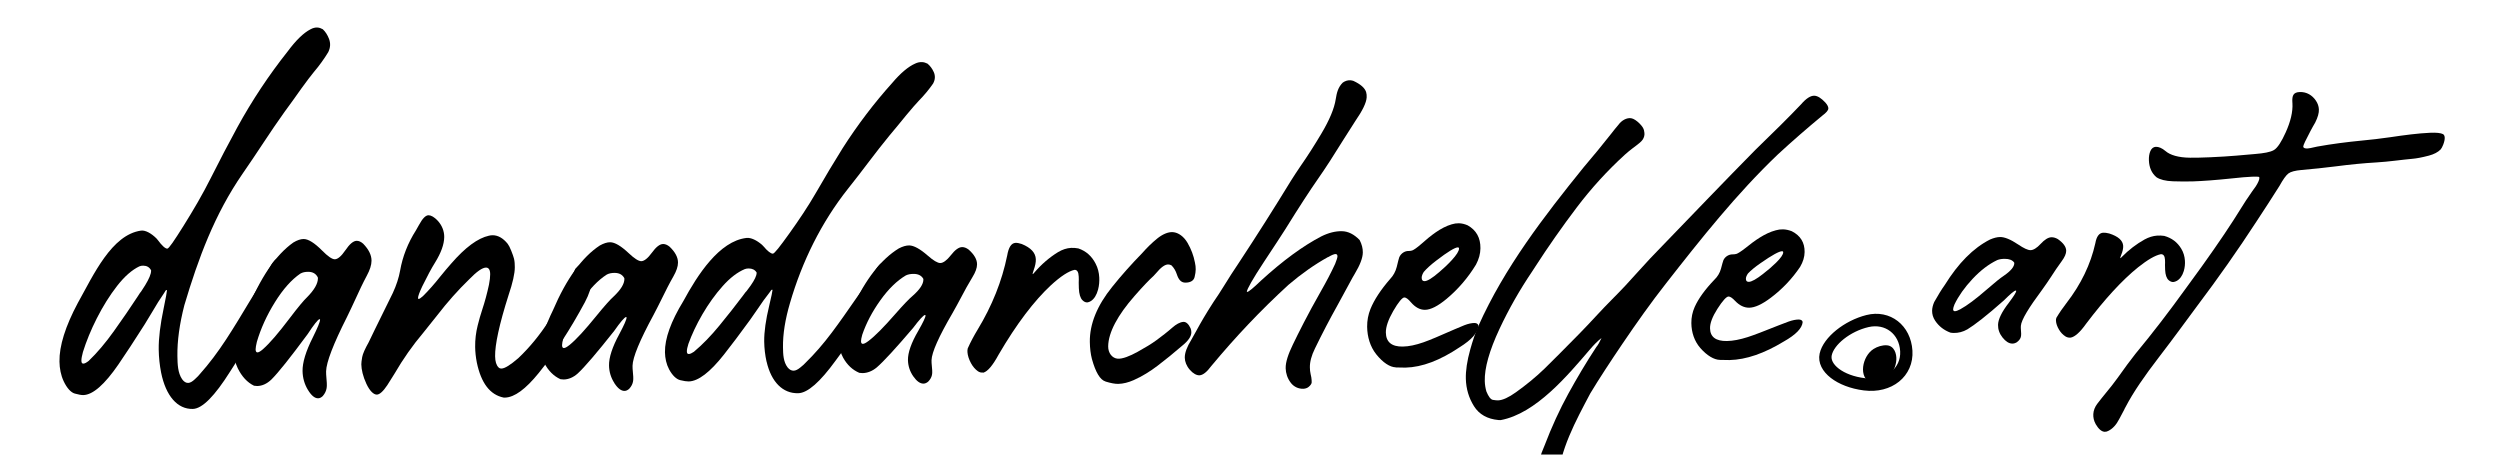
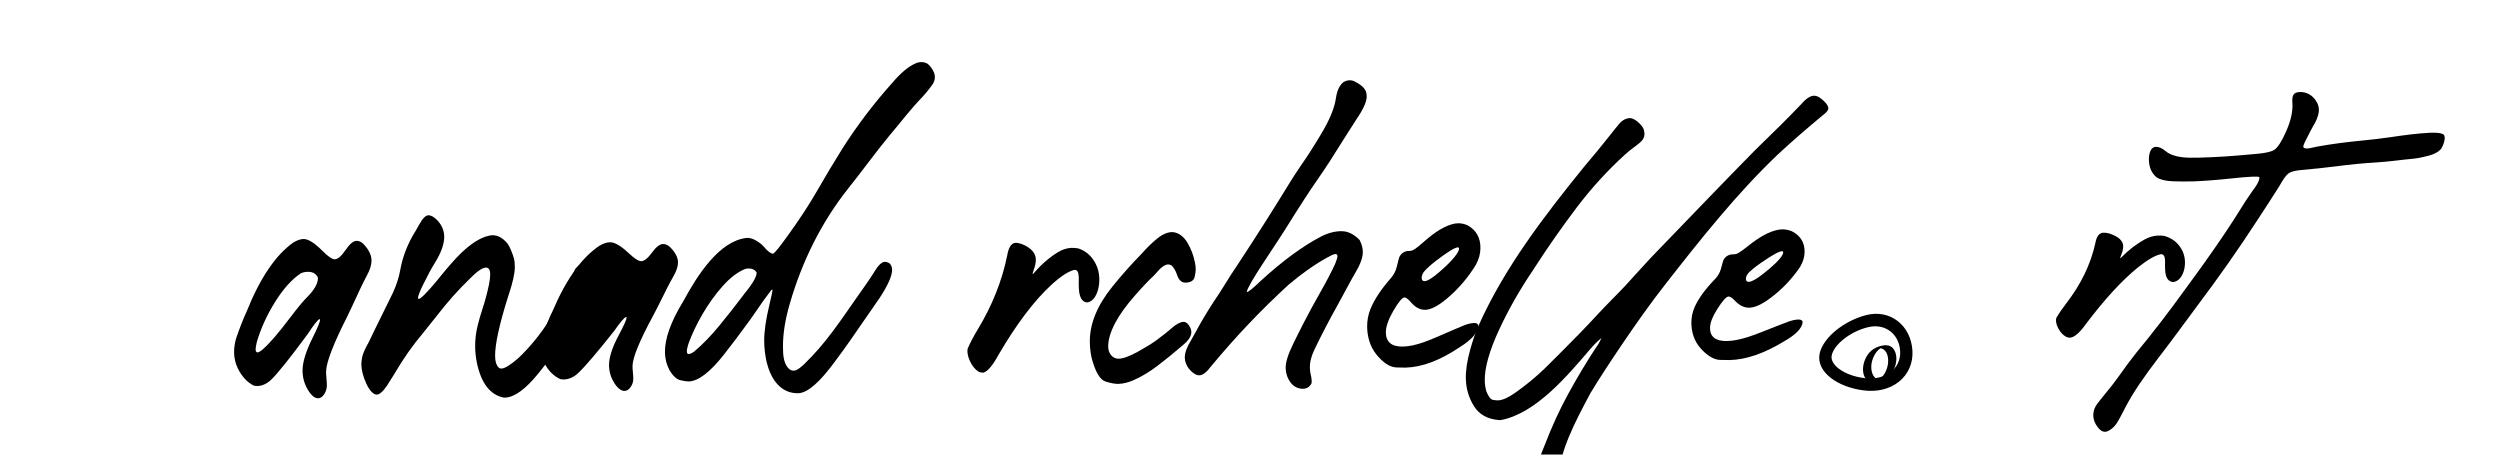
<svg xmlns="http://www.w3.org/2000/svg" id="Layer_1" viewBox="0 0 792 144">
  <defs>
    <style>.cls-1{fill:none;stroke:#000;stroke-miterlimit:10;stroke-width:3px;}</style>
  </defs>
-   <path d="M51.04,118.03c-.46-2.33-.72-4.79-.76-7.31-.05-3.57.5-7.93,1.55-12.95.72-3.44,1.05-5.38,1.05-5.68,0-.18-.04-.23-.11-.23-.19,0-.42.29-.76.94-1.32,1.93-2.6,3.93-3.77,5.99-.79,1.35-1.61,2.71-2.47,4.07-3.18,5.02-5.92,9.18-8.25,12.59-4.4,6.39-8.1,9.64-11.13,9.71-.64.01-1.52-.15-2.7-.48-1.18-.33-2.47-1.66-3.53-3.93-.87-1.86-1.29-4.04-1.32-6.2-.08-4.96,1.86-11.16,5.81-18.56,5.03-9.03,10.74-21.61,20.01-22.93,1.39-.2,3.28.86,4.89,2.46.11.12.26.3.45.53,1.34,1.83,2.36,2.72,3,2.72.49,0,2.19-2.51,5.19-7.3,3.06-4.9,6.01-9.92,8.56-15.01,2.75-5.47,5.59-10.91,8.46-16.17,4.54-8.3,9.99-16.53,15.88-23.94,2.65-3.58,5.09-5.95,7.28-7.07.74-.41,1.47-.6,2.19-.56.6.03,1.16.24,1.71.55.83.78,1.49,1.79,1.99,3.11.23.64.35,1.32.31,2-.04.73-.23,1.4-.57,2.12-1.29,2.14-2.83,4.28-4.64,6.41-.93,1.15-2.26,2.86-3.95,5.22-1.74,2.44-3.47,4.92-5.26,7.31-4.52,6.28-8.75,13.08-13.3,19.59-8.87,12.86-14.03,26.82-18.45,41.67-1.53,5.95-2.27,11.33-2.2,16.11.04,2.57.12,5.31,1.49,7.32.58.8,1.2,1.2,1.92,1.18.61-.01,1.32-.41,2.1-1.15.82-.77,1.38-1.31,1.56-1.6,2.97-3.31,5.74-7.02,8.39-11.07,2.62-4.01,5.05-8.06,7.29-11.8,2.54-4.23,4.79-7.71,6.17-10.37,1.24-2.39,2.37-3.65,3.39-3.64.42,0,.87.18,1.36.46.6.63.9,1.43.9,2.46,0,2.22-1.31,5.58-3.83,10.04-1.62,2.8-3.52,5.87-5.4,9.02-2.53,4.24-5.39,9.07-8.63,14.04-4.89,7.76-8.82,11.77-11.81,11.85-4.88.13-8.56-4.1-10.06-11.51ZM28.09,114.34c2.65-2.54,5.35-5.72,8.02-9.47,2.66-3.73,5.17-7.36,7.51-10.95.6-.94.94-1.47,1.06-1.53.51-.8.77-1.2,1.29-2,1.25-2.05,1.9-3.58,1.9-4.63,0-.05,0-.07,0-.12-.53-1-1.36-1.47-2.49-1.48-.45,0-.87.05-1.25.23-2.31,1.11-4.67,3.16-7.02,6.17-2.35,3.01-4.5,6.47-6.4,10.2-1.92,3.77-3.38,7.39-4.43,10.74-.32,1.19-.5,2.09-.49,2.75,0,.65.2.95.62.94.42,0,.98-.31,1.69-.86Z" />
  <path d="M97.56,123.54c-1.11-1.83-1.67-3.83-1.71-5.98-.05-2.67,1.03-6.27,3.25-10.66,1.52-3.08,2.3-4.95,2.3-5.62,0-.11-.08-.17-.19-.17-.49.12-1.77,1.71-3.74,4.73-5.49,7.43-9.32,12.25-11.51,14.41-1.41,1.34-2.91,2.01-4.46,2.04-.34,0-.68-.04-1.02-.09-2.14-1.04-3.88-2.91-5.18-5.59-.75-1.54-1.11-3.21-1.14-4.94-.02-1.38.19-2.83.59-4.33,1.17-3.41,2.29-6.3,3.34-8.54,4.3-10.77,9.28-18.06,14.85-21.98,1.22-.73,2.32-1.11,3.3-1.1,1.44.02,3.4,1.23,5.83,3.68,1.8,1.82,3.12,2.73,3.99,2.74.91,0,2.07-.96,3.35-2.85,1.32-1.95,2.53-3.01,3.62-3,.64,0,1.32.29,2.03.92,1.76,1.81,2.65,3.61,2.64,5.39,0,1.34-.51,2.91-1.5,4.75-1.26,2.35-2.42,4.83-3.56,7.34-.89,1.96-1.84,3.94-2.77,5.85-4.22,8.35-6.5,14.22-6.56,17.1-.03,1.36.2,2.6.22,3.67.02.96.17,2.48-1.27,4.16-.48.46-.97.7-1.46.71-1.06.03-2.16-.86-3.24-2.65ZM83.29,110.63c2.21-1.92,5-5.23,8.42-9.74,2.69-3.55,4.55-5.77,5.57-6.73,2.3-2.33,3.44-4.31,3.44-6.01-.01-.11-.02-.17-.04-.28-.6-1.19-1.62-1.76-3.06-1.76-.95,0-1.74.16-2.46.56-2.81,1.92-5.5,4.94-8.06,9.06-2.6,4.18-4.5,8.38-5.73,12.58-.25,1.09-.39,1.84-.39,2.36,0,.63.2.97.58.97.42,0,.98-.36,1.73-1Z" />
  <path d="M159.55,125.95c-4.3-.87-7.13-4.57-8.49-11.1-.33-1.69-.51-3.33-.53-4.96-.03-2.29.24-4.55.8-6.78.43-1.75.92-3.45,1.48-5.14.78-2.35,1.5-4.97,2.1-7.8.27-1.36.38-2.45.38-3.27,0-1.41-.45-2.13-1.32-2.13-1.14,0-2.92,1.24-5.31,3.7-3.6,3.49-6.96,7.29-10.08,11.33-1.83,2.28-2.75,3.43-4.57,5.72-3.25,3.85-6.3,8.16-9.08,12.95-.7,1.13-1.43,2.31-2.24,3.56-1.32,1.98-2.43,2.96-3.3,2.98-1.02.02-2.27-1.16-3.33-3.45-1.08-2.32-1.57-4.51-1.59-6.13,0-.45.08-1.26.27-2.3.19-1.05.91-2.65,2.05-4.68.18-.39,2.71-5.65,7.65-15.62,1.13-2.45,1.92-4.86,2.32-7.12.77-4.39,2.44-8.71,5.03-12.77.37-.66.56-.99.93-1.65,1.13-2.09,2.13-3.12,3.07-3.1.76.01,1.81.58,2.85,1.7,1.42,1.52,2.11,3.39,2.09,5.21-.03,2.31-1,4.99-2.87,8.02-1.18,1.87-2.52,4.4-4.07,7.55-.91,1.93-1.36,3.15-1.36,3.76,0,.17.08.28.19.28.23,0,.68-.28,1.36-.89,1.85-1.83,3.7-3.93,5.6-6.34,1.14-1.43,2.28-2.74,3.38-4,4.46-5.14,8.43-8.04,11.92-8.81.42-.1.8-.15,1.21-.15,1.7.02,3.28.91,4.74,2.71.34.44.71,1.15,1.12,2.18.41,1.03.74,1.92.89,2.55.21.88.25,1.79.25,2.71,0,2-.66,4.92-1.98,8.83-2.94,9.22-4.32,15.73-4.26,19.37.03,1.69.39,2.82,1.08,3.52.27.27.57.37.95.36,1.06-.02,2.82-1.14,5.32-3.29,3.54-3.36,6.78-7.28,9.66-11.76,3.92-7.07,6.77-12.57,8.41-16.56,3.84-3.99,5.33-2.46,5.13,4.01-.05,1.76-.72,3.99-2.11,6.6-4.63,8.59-9.51,16.12-14.65,22.45-4.13,5.09-7.66,7.68-10.65,7.76h-.45Z" />
-   <path d="M194.64,121.36c-1.1-1.7-1.67-3.57-1.7-5.58-.05-2.49,1.03-5.85,3.26-9.94,1.52-2.87,2.3-4.61,2.3-5.25,0-.11-.08-.16-.19-.16-.49.11-1.77,1.59-3.75,4.42-5.49,6.93-9.34,11.44-11.53,13.46-1.41,1.26-2.91,1.88-4.46,1.91-.34,0-.68-.04-1.02-.09-2.14-.97-3.88-2.71-5.17-5.22-.74-1.44-1.11-3-1.13-4.61-.02-1.29.19-2.64.59-4.04,1.18-3.19,2.29-5.88,3.34-7.98,4.3-10.06,9.28-16.85,14.84-20.51,1.22-.68,2.32-1.04,3.3-1.03,1.44.02,3.4,1.15,5.83,3.44,1.8,1.7,3.12,2.55,3.99,2.56.91,0,2.07-.89,3.35-2.65,1.31-1.81,2.52-2.81,3.62-2.79.64,0,1.32.28,2.03.86,1.76,1.69,2.66,3.36,2.65,5.03,0,1.25-.51,2.71-1.49,4.43-1.26,2.19-2.42,4.51-3.56,6.84-.89,1.83-1.84,3.67-2.78,5.46-4.23,7.79-6.52,13.27-6.57,15.95-.03,1.26.2,2.42.22,3.42.02.9.16,2.31-1.28,3.88-.48.43-.97.66-1.46.67-1.06.03-2.16-.8-3.24-2.46ZM180.38,109.33c2.21-1.79,5.01-4.89,8.42-9.09,2.69-3.31,4.55-5.38,5.57-6.28,2.3-2.17,3.44-4.02,3.44-5.6-.01-.11-.02-.16-.04-.26-.6-1.11-1.62-1.64-3.06-1.65-.95,0-1.74.15-2.46.52-2.81,1.79-5.5,4.61-8.06,8.45-2.6,3.9-4.5,7.82-5.74,11.74-.25,1.02-.4,1.72-.39,2.2,0,.59.2.91.58.9.42,0,.98-.34,1.73-.93Z" />
+   <path d="M194.64,121.36c-1.1-1.7-1.67-3.57-1.7-5.58-.05-2.49,1.03-5.85,3.26-9.94,1.52-2.87,2.3-4.61,2.3-5.25,0-.11-.08-.16-.19-.16-.49.11-1.77,1.59-3.75,4.42-5.49,6.93-9.34,11.44-11.53,13.46-1.41,1.26-2.91,1.88-4.46,1.91-.34,0-.68-.04-1.02-.09-2.14-.97-3.88-2.71-5.17-5.22-.74-1.44-1.11-3-1.13-4.61-.02-1.29.19-2.64.59-4.04,1.18-3.19,2.29-5.88,3.34-7.98,4.3-10.06,9.28-16.85,14.84-20.51,1.22-.68,2.32-1.04,3.3-1.03,1.44.02,3.4,1.15,5.83,3.44,1.8,1.7,3.12,2.55,3.99,2.56.91,0,2.07-.89,3.35-2.65,1.31-1.81,2.52-2.81,3.62-2.79.64,0,1.32.28,2.03.86,1.76,1.69,2.66,3.36,2.65,5.03,0,1.25-.51,2.71-1.49,4.43-1.26,2.19-2.42,4.51-3.56,6.84-.89,1.83-1.84,3.67-2.78,5.46-4.23,7.79-6.52,13.27-6.57,15.95-.03,1.26.2,2.42.22,3.42.02.9.16,2.31-1.28,3.88-.48.43-.97.66-1.46.67-1.06.03-2.16-.8-3.24-2.46ZM180.38,109.33Z" />
  <path d="M242.84,114.56c-.45-2.03-.71-4.17-.74-6.37-.04-3.11.52-6.92,1.57-11.29.72-2.99,1.05-4.69,1.05-4.94,0-.15-.04-.2-.11-.2-.19,0-.42.25-.76.82-1.32,1.68-2.6,3.42-3.77,5.22-.79,1.18-1.61,2.36-2.47,3.55-3.18,4.38-5.93,8.02-8.27,10.99-4.41,5.59-8.13,8.43-11.15,8.5-.64.01-1.52-.12-2.7-.41-1.18-.29-2.46-1.44-3.52-3.42-.86-1.61-1.28-3.53-1.31-5.41-.07-4.34,1.88-9.76,5.83-16.22,4.49-8.29,11.38-19.01,19.99-20,1.44-.17,3.28.76,4.9,2.15.11.1.26.26.45.46,1.35,1.6,2.36,2.37,3.01,2.37.49,0,2.2-2.19,5.18-6.35,3.05-4.26,5.99-8.62,8.53-13.04,2.73-4.75,5.55-9.47,8.4-14.03,4.8-7.5,10.07-14.41,15.74-20.71,2.62-3.09,5.05-5.13,7.23-6.09.74-.35,1.47-.51,2.19-.47.6.03,1.16.21,1.72.49.83.69,1.5,1.56,2.01,2.72.24.55.35,1.15.32,1.74-.03.64-.22,1.21-.55,1.84-1.27,1.85-2.8,3.69-4.59,5.52-.92.99-2.24,2.46-3.92,4.51-1.73,2.1-3.44,4.25-5.22,6.32-4.49,5.43-8.69,11.32-13.22,16.96-8.48,10.69-14.59,23.13-18.39,36.22-1.53,5.18-2.28,9.87-2.22,14.03.03,2.24.11,4.62,1.47,6.38.58.7,1.19,1.04,1.91,1.03.61-.01,1.32-.36,2.1-1,.82-.68,1.38-1.14,1.56-1.4,2.97-2.89,5.76-6.12,8.41-9.65,2.63-3.49,5.06-7.02,7.31-10.26,2.55-3.68,4.79-6.7,6.17-9.01,1.24-2.07,2.36-3.16,3.38-3.16.42,0,.87.15,1.36.4.6.55.9,1.24.9,2.13,0,1.93-1.3,4.84-3.83,8.71-1.62,2.43-3.52,5.09-5.41,7.83-2.53,3.68-5.4,7.89-8.65,12.21-4.91,6.76-8.86,10.27-11.85,10.34-4.88.13-8.54-3.55-10.02-10ZM219.89,111.39c2.65-2.22,5.36-5,8.04-8.28,2.66-3.25,5.18-6.43,7.52-9.56.6-.82.94-1.28,1.06-1.33.51-.7.77-1.05,1.29-1.74,1.25-1.79,1.9-3.12,1.9-4.04,0-.04,0-.06,0-.1-.53-.87-1.36-1.28-2.49-1.29-.45,0-.87.05-1.25.2-2.31.96-4.67,2.75-7.01,5.38-2.35,2.63-4.5,5.64-6.41,8.91-1.92,3.29-3.39,6.46-4.45,9.39-.33,1.04-.5,1.83-.49,2.4,0,.57.2.83.62.82.42,0,.98-.28,1.69-.75Z" />
-   <path d="M289.34,119.24c-1.1-1.58-1.66-3.31-1.7-5.18-.04-2.32,1.04-5.44,3.27-9.25,1.52-2.67,2.31-4.29,2.3-4.88,0-.1-.08-.15-.19-.15-.49.1-1.77,1.48-3.75,4.11-5.5,6.45-9.35,10.65-11.54,12.53-1.42,1.17-2.92,1.75-4.47,1.78-.34,0-.68-.04-1.02-.08-2.14-.9-3.88-2.52-5.16-4.85-.74-1.34-1.11-2.79-1.13-4.29-.02-1.2.19-2.46.6-3.77,1.18-2.97,2.3-5.48,3.35-7.43,4.3-9.36,9.28-15.68,14.84-19.08,1.22-.63,2.32-.96,3.3-.95,1.44.02,3.4,1.07,5.84,3.2,1.8,1.58,3.12,2.37,3.99,2.38.91,0,2.07-.83,3.35-2.46,1.31-1.68,2.52-2.6,3.62-2.59.64,0,1.32.26,2.04.8,1.76,1.57,2.66,3.12,2.65,4.67,0,1.16-.51,2.51-1.49,4.11-1.25,2.03-2.42,4.19-3.56,6.36-.89,1.7-1.84,3.41-2.78,5.07-4.23,7.24-6.53,12.34-6.59,14.83-.03,1.17.19,2.25.21,3.18.02.83.16,2.15-1.28,3.61-.48.4-.97.61-1.46.62-1.06.03-2.16-.74-3.23-2.28ZM275.09,108.06c2.21-1.67,5.01-4.55,8.43-8.46,2.69-3.08,4.56-5,5.57-5.84,2.3-2.02,3.44-3.74,3.44-5.21-.01-.1-.02-.15-.04-.25-.6-1.03-1.62-1.53-3.06-1.53-.95,0-1.74.14-2.46.48-2.81,1.67-5.5,4.28-8.06,7.86-2.6,3.63-4.5,7.28-5.75,10.93-.25.95-.4,1.6-.39,2.05,0,.55.2.84.58.84.42,0,.98-.31,1.73-.87Z" />
  <path d="M311.38,118.02c-.57.06-1.06-.07-1.56-.4-.88-.61-1.62-1.48-2.21-2.57-.65-1.19-1.04-2.39-1.12-3.47-.03-.42-.01-.82.09-1.21.91-2.05,1.99-4.05,3.14-5.95,4.57-7.55,7.7-15.33,9.36-23.48.44-2.59,1.3-3.91,2.61-4,.56-.04,1.21.11,2,.36,2.9,1.18,4.38,2.78,4.46,4.82.04.99-.2,2.14-.7,3.52-.19.62-.31.95-.31,1.1,0,.05,0,.1.04.1.08,0,.27-.19.53-.52,2.24-2.61,4.76-4.78,7.5-6.46,1.33-.79,2.7-1.25,4.1-1.33.76-.04,1.51.02,2.31.17,2.45.83,4.25,2.44,5.48,4.84.71,1.36,1.07,2.83,1.15,4.37.06,1.21-.03,2.51-.38,3.84-.46,1.72-1.24,2.96-2.26,3.62-.38.24-.76.39-1.1.43-.55.06-1.1-.2-1.59-.7-.66-.66-1.07-1.93-1.14-3.81-.02-.7-.02-1.05-.04-1.74.04-.61.03-1.28,0-1.93-.06-1.44-.48-2.17-1.35-2.13-1.86.42-4.33,2.01-7.43,4.85-5.3,4.93-10.88,12.21-16.58,21.98-1.87,3.45-3.49,5.37-4.85,5.74-.06,0-.09,0-.15,0Z" />
  <path d="M350.24,120.86c-1.72-.52-3.14-2.87-4.32-7.13-.41-1.59-.63-3.37-.66-5.39-.08-5.68,2.3-11.55,7.1-17.48,2.91-3.64,6.11-7.21,9.51-10.7,1.49-1.7,3.06-3.23,4.71-4.57,1.62-1.32,3.43-2.16,4.99-2.05,1.78.13,3.5,1.43,4.65,3.41,1.15,1.98,1.92,4.05,2.33,6.2.18.78.26,1.51.25,2.19,0,.69-.12,1.46-.35,2.42-.27,1.14-1.28,1.76-2.88,1.78-1.49.02-2.24-1.08-2.76-2.67-.35-1.07-.9-2.02-1.69-2.81-.34-.19-.72-.28-1.06-.28-1.02,0-2.28.91-3.84,2.79-.3.33-.46.5-.76.83-1.33,1.2-3.38,3.32-6.06,6.39-5.28,6-8.28,11.53-8.33,15.92-.03,2.14,1.29,3.79,3.02,3.92,1.5.11,3.82-.8,6.28-2.16,2.45-1.35,4.46-2.57,6-3.7,1.72-1.27,3.48-2.62,5.02-3.98,1.16-1.02,2.39-1.75,3.5-1.82.85-.06,1.67.67,2.29,2.04.16.41.24.82.24,1.23.02,1.28-.95,2.71-2.86,4.25-2.65,2.29-5.3,4.45-7.87,6.4-2.27,1.72-4.78,3.31-7.54,4.53-1.68.74-3.3,1.15-4.85,1.19-1.02.03-2.35-.22-4.07-.74Z" />
  <path d="M408.93,121.27c-1.08-1.39-1.59-3.03-1.63-4.59-.05-2,.85-4.57,2.28-7.52,1.71-3.54,4.63-9.45,8.98-17.08,1.59-2.78,3.07-5.59,4.41-8.48.5-1.23.73-2.02.74-2.41s-.2-.68-.52-.71c-.46-.03-1.29.3-2.39.95-.06.02-.09.03-.15.04-4.14,2.3-8.33,5.24-12.45,8.75-8.95,8.2-16.67,16.39-24.45,25.72-1.43,1.94-2.7,2.93-3.79,2.96-.87.02-1.99-.55-3.03-1.76-1.06-1.22-1.57-2.58-1.59-3.81-.03-1.51.66-3.4,2.06-5.67.26-.41.74-1.29,1.52-2.72,1.41-2.62,3.23-5.74,5.53-9.29,1.09-1.59,2.15-3.19,3.17-4.86,1.59-2.58,3.23-5.16,4.91-7.63,5.63-8.54,11.11-17.19,16.45-25.92.88-1.4,1.87-2.92,3.03-4.62,2.27-3.25,4.48-6.72,6.65-10.38,2.48-4.18,4.04-7.83,4.5-10.82.32-2.03.74-3.79,2.23-5.25.75-.53,1.56-.79,2.39-.74.3.02.64.08.97.19,2.29,1.06,3.62,2.23,4.04,3.56.16.53.2,1.1.17,1.67-.09,1.7-1.33,4.21-3.64,7.56-1.47,2.3-2.21,3.45-3.67,5.76-3.01,4.88-5.74,9.11-8.22,12.65-2.18,3.11-5.66,8.41-10.37,16-1.05,1.68-3.27,5.03-6.59,10.07-3.64,5.52-5.44,8.74-5.48,9.55.04.04.08.04.11.04.45,0,1.93-1.22,4.39-3.59,7.01-6.4,13.39-11.03,19.07-13.99,2.33-1.16,4.49-1.69,6.53-1.66,2.01.03,3.88.98,5.64,2.8.7,1.36,1.03,2.67,1.01,3.94-.02,1.7-.87,3.96-2.55,6.75-.27.47-.41.71-.69,1.18-1.56,2.92-3.15,5.82-4.72,8.68-2.51,4.49-4.92,9.1-7.19,13.78-1.13,2.27-1.66,4.32-1.62,6.05.01.66.07,1.42.24,2.12.16.67.3,1.32.31,1.85,0,.13.03.37.02.75,0,.38-.36.94-.98,1.44-.46.38-1.08.56-1.69.58-1.51.04-2.95-.6-3.95-1.89Z" />
  <path d="M442.15,116.37c-1.78-.05-4.03-1.45-6.18-4.16-1.89-2.38-2.82-5.48-2.86-8.7-.02-1.96.34-3.84,1.05-5.62,1.19-2.92,3.27-6.1,6.27-9.55.95-.99,1.69-2.32,2.06-3.79.39-1.54.61-2.59.78-3.01.25-.61.71-1.21,1.42-1.62.53-.31,1.1-.42,1.59-.41.38,0,.77-.05,1.1-.16.43-.14,1.45-.8,2.94-2.11,2.79-2.49,6.1-5.17,9.56-6.17.76-.24,1.52-.35,2.28-.34.95.02,1.85.25,2.79.65,2.73,1.53,4.09,3.95,4.05,7.28-.02,1.73-.49,3.45-1.41,5.17-2.53,4.16-5.65,7.79-9.29,10.83-2.75,2.29-5.05,3.48-6.87,3.49-1.59.01-3.07-.79-4.44-2.38-.87-1.03-1.56-1.54-2.09-1.54-.64,0-1.86,1.43-3.54,4.33-1.57,2.73-2.34,5-2.32,6.77.04,3.03,1.85,4.52,5.36,4.46,1.93-.03,4.12-.5,6.56-1.35,1.92-.67,5.19-2.05,9.82-4.1,1.02-.44,2.04-.88,3.13-1.31,1.23-.48,2.3-.7,3.17-.71.72,0,1.18.28,1.3.87-.16,2.19-2.18,4.45-5.96,6.81-6.17,4.14-11.87,6.34-17.17,6.46-.3,0-1.33-.01-3.11-.06ZM455.91,86.24c1.41-1.19,2.76-2.46,4-3.81,1.53-1.66,2.3-2.91,2.31-3.67,0-.25-.11-.38-.37-.39-.87-.01-3.16,1.36-6.78,4.14-1.83,1.39-3.16,2.63-4.03,3.65-.42.68-.65,1.28-.65,1.84,0,.73.3,1.07.91,1.07.87,0,2.42-.94,4.63-2.85ZM462.57,78.13s0-.03,0-.04c-.02,0-.02,0-.04,0,.02.02.02.03.04.04Z" />
  <path d="M491.81,157.17c-.76.05-1.81-.56-2.92-1.77-1.27-1.39-1.97-3.08-2.06-4.78-.03-.54.01-1.12.09-1.71.36-2.35,1.14-4.88,2.34-7.63,2.32-6.08,4.86-11.59,7.59-16.56,2.72-4.95,5.66-9.92,8.86-14.78.48-.54,1.03-1.52,1.66-2.87-1.23.95-2.46,2.19-3.76,3.73-6.91,8.05-17.03,20.23-28.2,22.29-.27,0-.41,0-.68-.02-3.53-.32-6.13-1.78-7.77-4.39-1.64-2.61-2.49-5.5-2.58-8.63-.07-2.58.38-5.73,1.42-9.42.75-2.68,1.58-5.18,2.58-7.42,8.24-18.42,20.73-34.64,33.33-50.22,3.01-3.53,5.96-7.11,8.82-10.75.69-.9,1.41-1.8,2.18-2.69,1.02-1.41,2.6-2.29,4.01-2.1.83.11,1.81.82,2.64,1.63.83.81,1.31,1.57,1.45,2.16.14.62.17,1.09.16,1.33-.04.76-.37,1.58-1.01,2.2-.78.77-1.8,1.49-2.75,2.21-.82.63-1.65,1.3-2.47,2.04-5.51,5.03-10.6,10.6-15.2,16.67-4.62,6.1-9.03,12.39-13.19,18.83-.27.45-.57.91-.88,1.36-4,5.91-7.48,12.02-10.42,18.3-3.25,6.94-4.78,12.47-4.67,16.56.03,1.18.22,2.27.51,3.27.66,1.62,1.35,2.55,2.06,2.67.7.12,1.29.17,1.63.16,1.47-.05,3.38-.93,5.67-2.57,3.12-2.23,6.21-4.72,9.1-7.52,2.55-2.47,6.24-6.22,11.03-11.07,3.54-3.59,6.81-7.34,10.27-10.79,2.9-2.89,5.78-5.97,8.56-9.11,2.3-2.6,4.8-5.22,7.41-7.89,9.82-10.15,19.57-20.36,29.49-30.41,5.78-5.6,10.62-10.37,14.47-14.43,1.63-1.89,3.05-2.79,4.26-2.72,1.02.06,2.15.78,3.43,2.15.67.76.98,1.39.95,1.92-.03.57-.68,1.33-1.91,2.24-4.81,3.98-9.52,8.07-14.1,12.3-13.07,12.48-24.35,26.7-35.46,40.91-4.66,5.93-9.25,12.41-13.74,19.03-4,5.91-7.48,11.22-10.21,15.76-4.64,8.8-9.62,17.77-10.4,27.94-.13,2.9-.45,4.41-.98,4.53-.26.03-.38.05-.64.08Z" />
  <path d="M544.83,114.01c-1.78-.04-4.02-1.3-6.17-3.76-1.88-2.15-2.81-4.96-2.84-7.89-.02-1.78.34-3.48,1.05-5.1,1.19-2.65,3.27-5.54,6.27-8.67.95-.9,1.69-2.1,2.06-3.44.38-1.39.61-2.35.78-2.73.25-.55.71-1.1,1.41-1.47.53-.28,1.1-.38,1.59-.37.38,0,.77-.05,1.1-.14.43-.12,1.44-.73,2.94-1.91,2.79-2.26,6.09-4.67,9.55-5.57.76-.22,1.52-.32,2.28-.3.95.02,1.85.23,2.79.59,2.74,1.39,4.1,3.58,4.06,6.59-.02,1.56-.49,3.12-1.41,4.68-2.52,3.76-5.64,7.05-9.29,9.8-2.75,2.08-5.06,3.15-6.87,3.16-1.59.01-3.07-.72-4.44-2.15-.87-.93-1.56-1.4-2.09-1.4-.64,0-1.86,1.29-3.54,3.93-1.57,2.47-2.35,4.53-2.32,6.14.04,2.75,1.84,4.09,5.36,4.03,1.93-.03,4.12-.46,6.57-1.24,1.92-.61,5.19-1.87,9.83-3.73,1.02-.4,2.04-.8,3.13-1.19,1.24-.44,2.3-.64,3.17-.65.72,0,1.18.25,1.29.79-.17,1.98-2.18,4.03-5.97,6.17-6.18,3.75-11.88,5.76-17.18,5.88-.3,0-1.33,0-3.11-.05ZM558.62,86.7c1.41-1.07,2.76-2.22,4-3.44,1.53-1.5,2.3-2.63,2.3-3.32,0-.23-.11-.35-.37-.35-.87-.01-3.16,1.22-6.77,3.75-1.83,1.26-3.16,2.38-4.03,3.31-.42.62-.65,1.16-.65,1.67,0,.66.3.97.91.97.87,0,2.42-.85,4.62-2.58ZM565.26,79.37s0-.02,0-.04c-.02,0-.02,0-.04,0,.02.02.02.02.04.04Z" />
  <path d="M590.65,122.2c-8-1.02-13.71-5.45-12.72-9.89s7.14-9.39,13.71-11.05,12.27,2.77,12.72,9.89-5.7,12.07-13.71,11.05ZM591.6,102.16c-6.19,1.44-11.92,5.98-12.78,10.11s4.47,8.18,11.87,9.03,13.14-3.69,12.78-10.11c-.36-6.42-5.69-10.47-11.87-9.03Z" />
  <path class="cls-1" d="M590.65,122.2c-8-1.02-13.71-5.45-12.72-9.89s7.14-9.39,13.71-11.05,12.27,2.77,12.72,9.89-5.7,12.07-13.71,11.05ZM591.6,102.16c-6.19,1.44-11.92,5.98-12.78,10.11s4.47,8.18,11.87,9.03,13.14-3.69,12.78-10.11c-.36-6.42-5.69-10.47-11.87-9.03Z" />
-   <path d="M596.69,119.91c-2.1,1.6-4.33.82-4.98-1.73-.65-2.56.52-5.92,2.62-7.52s4.33-.82,4.98,1.73-.52,5.92-2.62,7.52Z" />
  <path d="M595.52,120.07c-.16.12-.34.21-.5.32h.02c-.21.08-.15.06.19-.06.02,0,.23-.03.25-.05,0,0-.24-.01-.34-.03-.17-.03-.34-.09-.49-.17-.76-.36-1.25-1.08-1.52-1.86-.6-1.73-.27-3.73.51-5.35.38-.79.9-1.56,1.56-2.14.18-.16.37-.31.57-.43.12-.08.47-.19.16-.11-.1.03-.27.05-.37.1-.08.03-.1-.03.05,0s.31.04.46.09c1.74.55,2.19,2.72,2.09,4.31-.12,2-1.04,4.14-2.65,5.39-.45.35.41.29.58.27.56-.07,1.29-.23,1.75-.59,1.75-1.37,2.79-3.58,2.92-5.78.12-1.97-.7-4.43-3-4.59-1.44-.1-3.01.4-4.21,1.16-.95.6-1.71,1.48-2.26,2.45-1.04,1.86-1.55,4.43-.58,6.42.48.98,1.36,1.67,2.46,1.76,1.6.14,3.39-.49,4.67-1.44.46-.34-.42-.29-.58-.27-.57.08-1.28.24-1.75.59Z" />
-   <path d="M634.42,106.95c-1-1.26-1.47-2.61-1.44-4.04.04-1.77,1.19-4.12,3.43-7.01,1.53-2.03,2.32-3.27,2.32-3.73,0-.08-.07-.11-.18-.12-.48.07-1.73,1.13-3.71,3.11-5.46,4.85-9.36,7.84-11.56,9.17-1.42.82-2.9,1.19-4.4,1.15-.33,0-.66-.05-.99-.1-2.04-.76-3.66-2.02-4.83-3.77-.68-1.01-.98-2.08-.97-3.18.02-.88.25-1.8.67-2.75,1.21-2.15,2.32-3.98,3.36-5.42,4.27-6.87,8.99-11.68,14.32-14.38,1.17-.5,2.23-.78,3.19-.79,1.4-.02,3.32.75,5.72,2.36,1.77,1.2,3.06,1.8,3.91,1.8.88,0,2-.66,3.21-1.98,1.24-1.34,2.4-2.1,3.47-2.11.62,0,1.29.18,1.99.59,1.74,1.22,2.63,2.45,2.64,3.69,0,.93-.47,2.02-1.42,3.3-1.21,1.63-2.34,3.34-3.45,5.06-.87,1.34-1.81,2.68-2.74,3.98-4.2,5.65-6.6,9.53-6.75,11.44-.07.9.1,1.75.09,2.48-.02.65.07,1.68-1.4,2.74-.49.29-.97.43-1.45.41-1.03-.03-2.05-.67-3.03-1.91ZM620.99,97.99c2.19-1.19,4.97-3.28,8.34-6.21,2.65-2.31,4.47-3.77,5.46-4.41,2.24-1.54,3.35-2.88,3.34-4.01-.02-.08-.02-.11-.04-.19-.59-.8-1.58-1.17-2.98-1.17-.92,0-1.69.12-2.38.39-2.71,1.29-5.32,3.29-7.82,5.96-2.54,2.71-4.44,5.41-5.73,8.09-.27.7-.42,1.18-.43,1.51,0,.41.17.63.54.64.4,0,.96-.2,1.7-.6Z" />
  <path d="M655.83,106.97c-.55.02-1.03-.11-1.49-.39-.83-.53-1.51-1.25-2.04-2.14-.59-.98-.92-1.94-.97-2.8-.02-.34.01-.66.13-.96.95-1.6,2.04-3.17,3.2-4.67,4.6-5.95,7.66-12.28,9.14-18.96.38-2.12,1.18-3.22,2.46-3.33.55-.04,1.18.06,1.95.25,2.84.91,4.3,2.22,4.41,3.9.05.82-.17,1.78-.64,2.93-.18.52-.29.79-.29.91,0,.04,0,.08.04.08.07,0,.26-.16.51-.44,2.16-2.19,4.56-4.04,7.19-5.5,1.28-.69,2.6-1.11,3.95-1.21.73-.05,1.47-.02,2.24.09,2.39.66,4.17,2.01,5.4,4.06.71,1.17,1.07,2.44,1.16,3.76.07,1.05-.02,2.17-.36,3.32-.45,1.48-1.22,2.55-2.21,3.11-.37.2-.74.33-1.07.36-.54.05-1.06-.19-1.54-.61-.63-.57-1.02-1.66-1.09-3.26-.01-.6-.02-.89-.04-1.49.04-.52.02-1.1,0-1.65-.06-1.22-.49-1.85-1.33-1.8-1.8.37-4.17,1.75-7.18,4.14-5.14,4.14-10.6,10.13-16.45,17.85-1.93,2.73-3.59,4.2-4.92,4.44-.06,0-.09,0-.15,0Z" />
  <path d="M663.9,134.33c-.56-1.02-.8-2.09-.74-3.15.06-1.14.49-2.24,1.24-3.24.91-1.21,1.9-2.42,2.86-3.6,1.21-1.47,2.42-2.97,3.55-4.55,2.23-3.15,4.12-5.71,5.69-7.69,5.47-6.6,10.71-13.44,15.8-20.5,1.74-2.42,3.52-4.85,5.28-7.26,5.36-7.47,9.48-13.65,12.42-18.43.81-1.39,2.02-3.15,3.54-5.36.28-.34.64-.85,1.1-1.53.77-1.23,1.15-2.12,1.13-2.66,0-.12-.04-.21-.12-.33-.26-.08-.99-.09-2.21-.05-1.54.05-3.71.25-6.48.55-5.19.55-9.27.83-12.17.93-1.98.06-4.11.05-6.43-.03-2.32-.09-4.02-.51-5.19-1.28-1.51-1.27-2.31-3.05-2.4-5.37-.04-1.08.1-2.05.46-2.91.37-.86.97-1.33,1.74-1.36.84-.04,1.96.39,3.07,1.35,1.45,1.26,4.07,2.06,7.77,2.1,1.65.02,3.78-.03,6.35-.14,6.2-.25,11.09-.77,14.32-1.04,2.63-.22,4.73-.56,5.9-1.25,1.16-.69,2.4-2.64,3.75-5.64,1.5-3.34,2.28-6.46,2.11-9.2,0-.1,0-.15-.02-.25-.13-2.19.3-3.23,2.41-3.29,2.09-.05,3.89.99,5.06,2.76.57.86.88,1.74.93,2.72.06,1.15-.34,2.54-1.17,4.2-.44.75-.95,1.63-1.52,2.72-1.48,2.8-2.29,4.48-2.27,4.91.02.39.5.61,1.35.58.4-.02,1.28-.18,2.55-.49.22-.05.4-.1.51-.11,4.67-.84,9.42-1.45,14.17-1.91,2.8-.27,5.88-.6,8.96-1.06,4.56-.68,8.84-1.24,12.61-1.41,2.05-.09,3.42.06,4.14.43.34.21.51.6.53,1.09.03.58-.12,1.35-.49,2.29-.26.68-.54,1.14-.79,1.46-.85.88-2.12,1.54-3.74,1.97-2.28.6-4.02.9-5,.98-3.66.33-7.72.95-11.57,1.17-4.07.24-8.35.65-12.92,1.25-3.62.47-7.28.83-10.87,1.15-2,.18-3.4.54-4.15,1.11-.75.57-1.7,1.91-2.81,3.92-2.88,4.54-4.33,6.79-7.27,11.25-5.93,9.11-12.24,18.08-18.79,26.76-3.33,4.48-7.36,10.06-12.25,16.42-4.39,5.71-8,10.9-10.45,15.62-.16.27-.33.58-.45.89-.49.97-1.03,1.97-1.56,2.93-.95,1.85-2.13,3.13-3.54,3.79-.34.18-.72.27-1.08.25-.99-.06-1.93-.87-2.86-2.46Z" />
</svg>